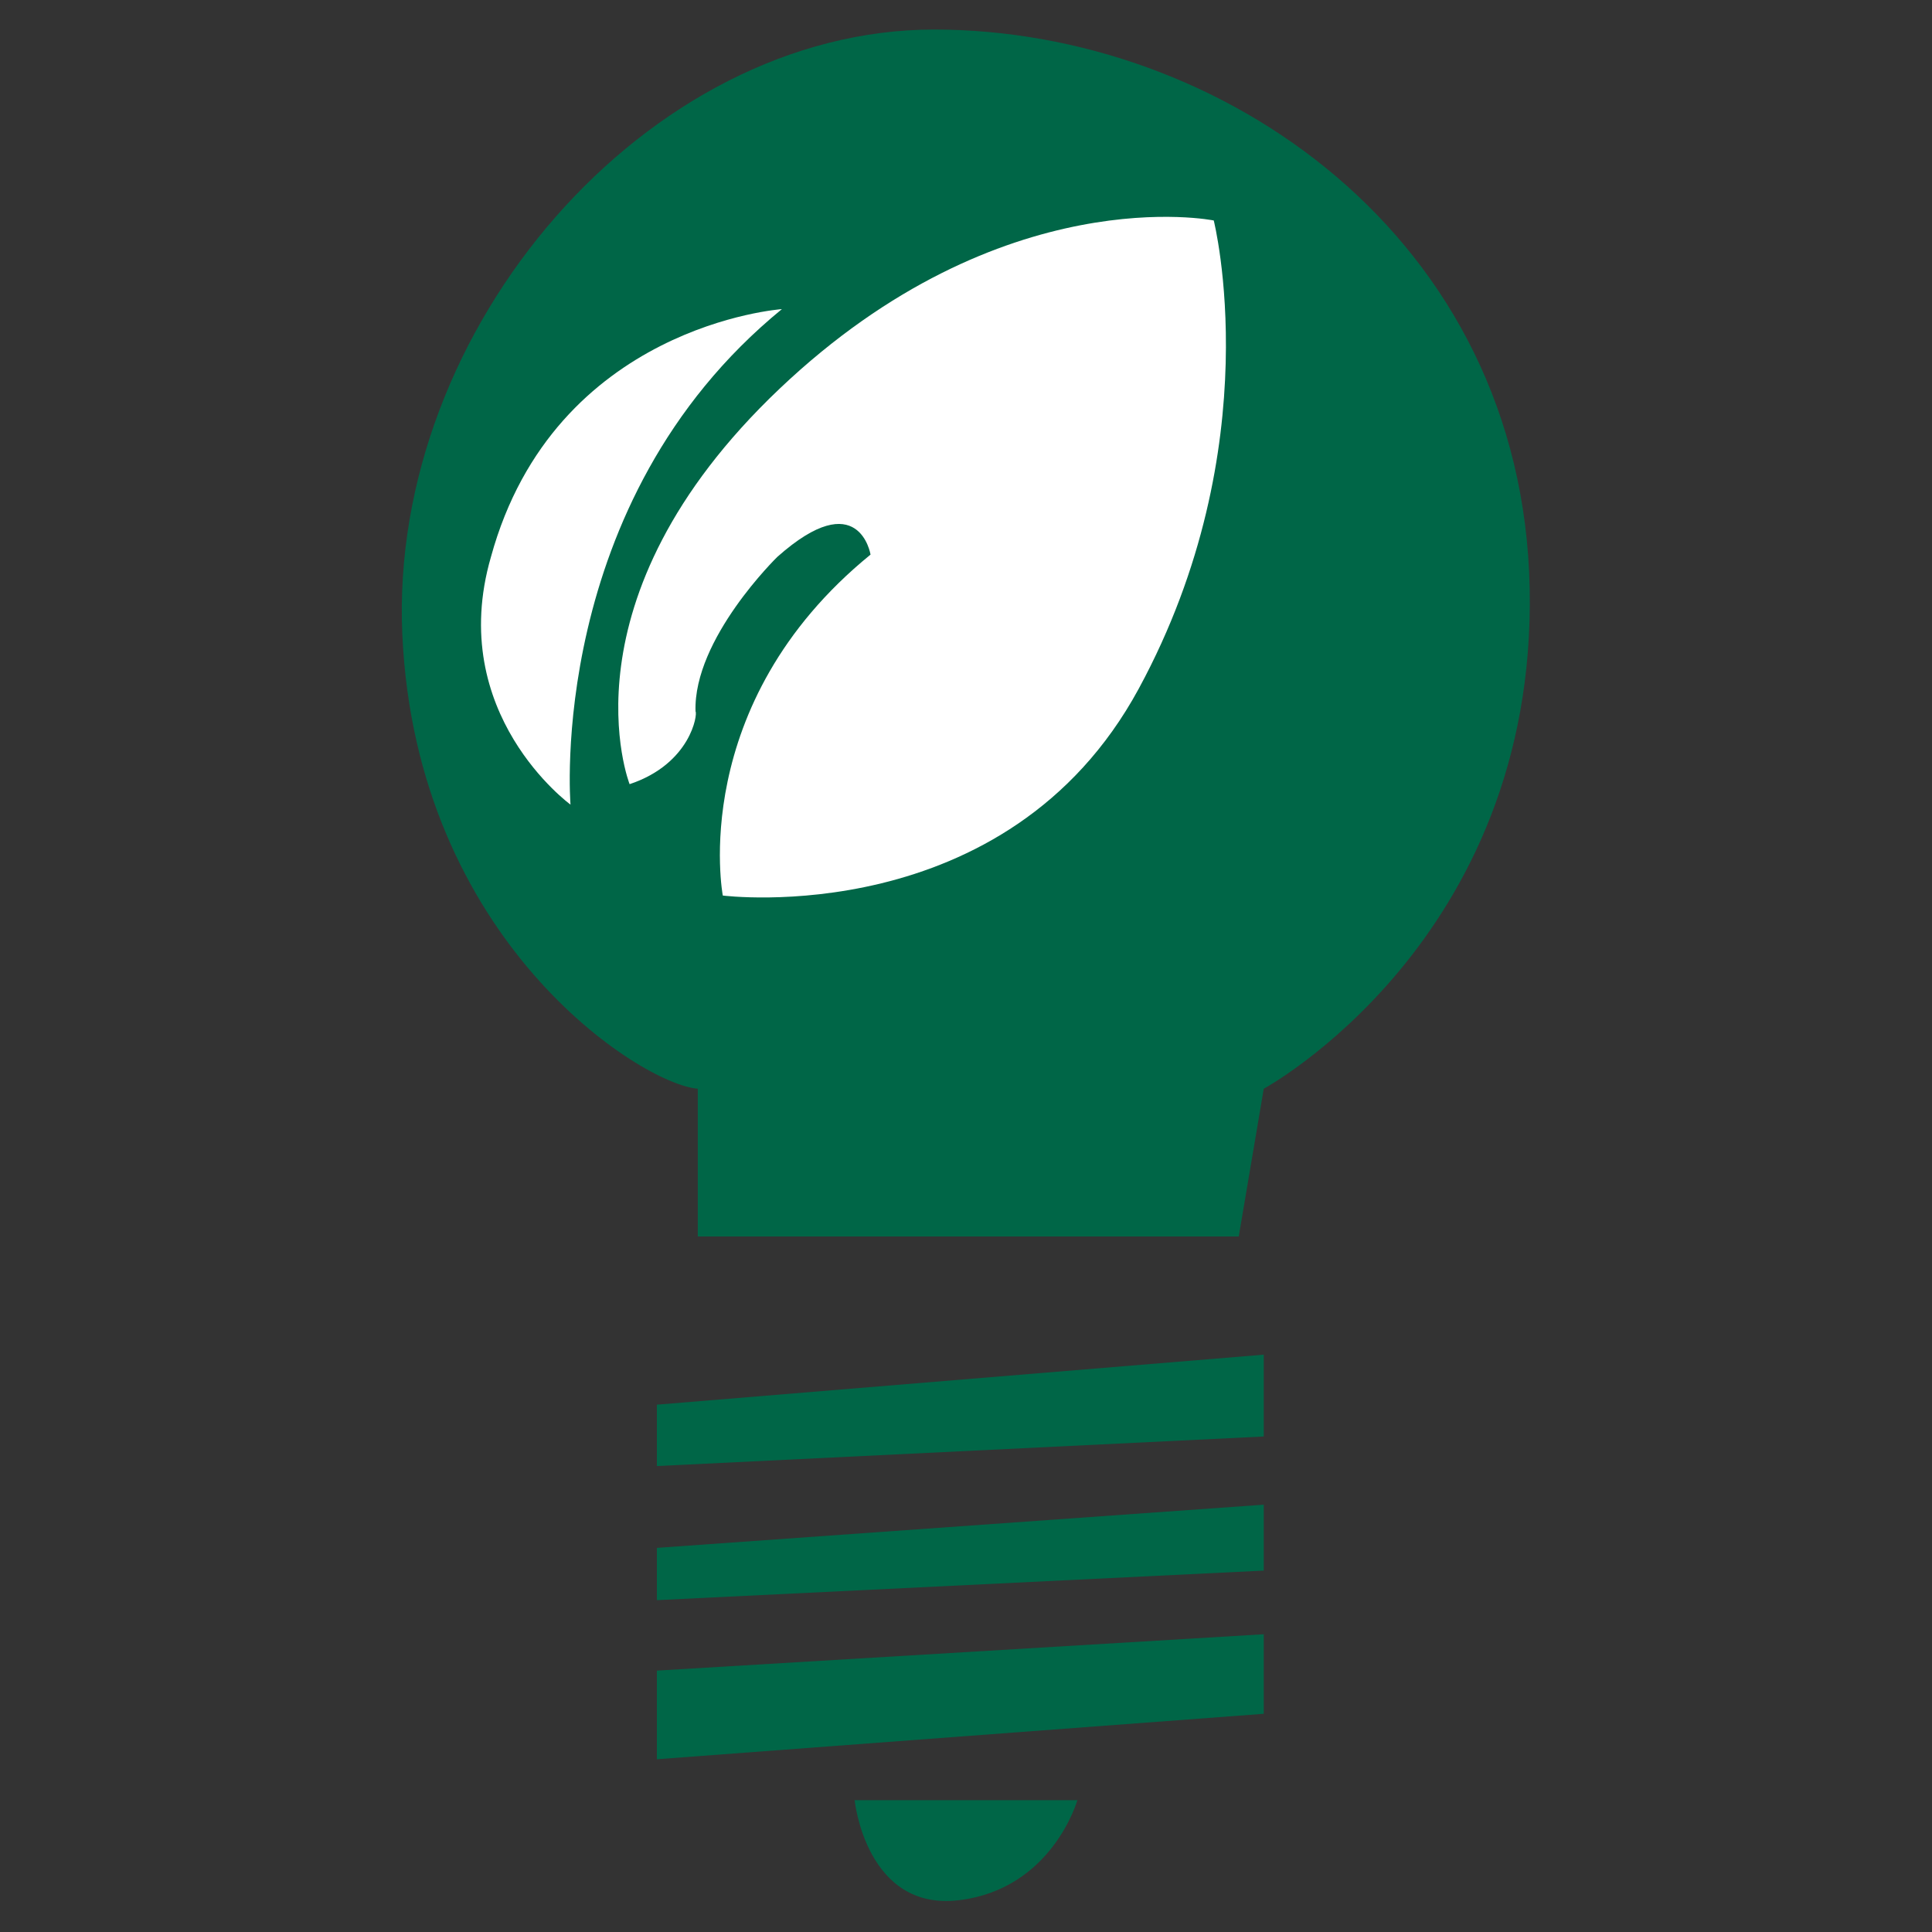
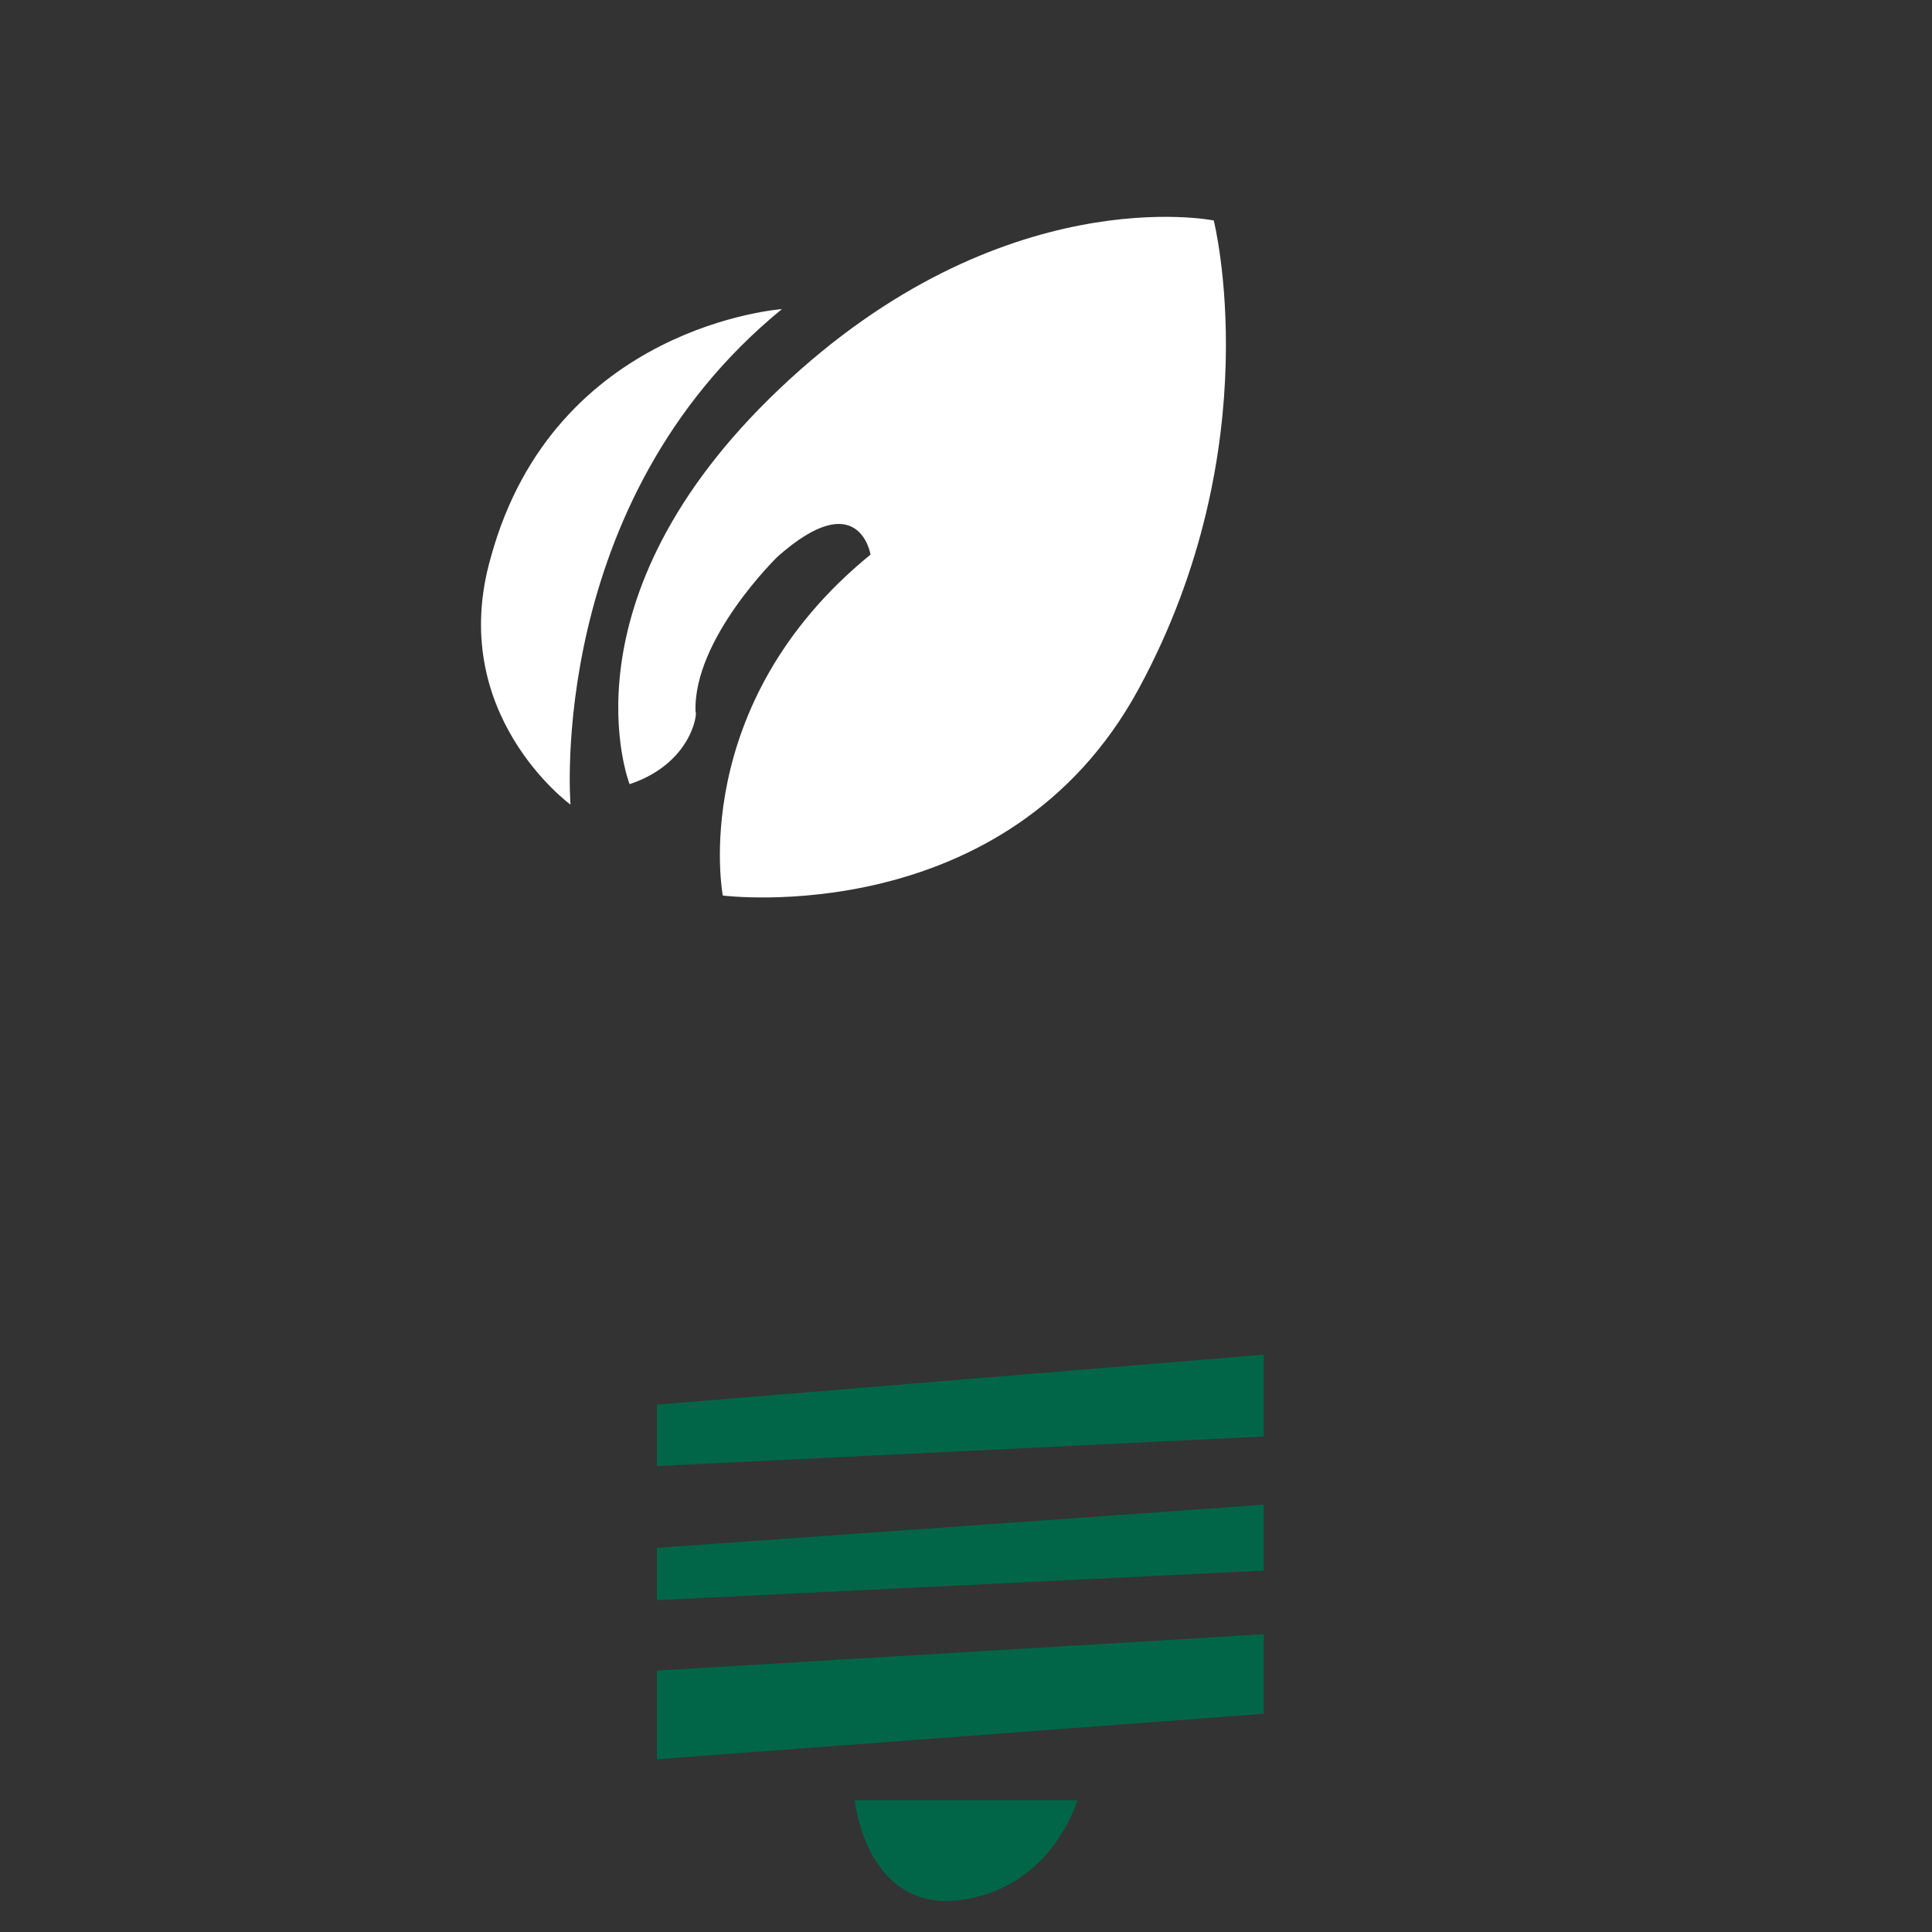
<svg xmlns="http://www.w3.org/2000/svg" version="1.1" id="Capa_1" x="0px" y="0px" viewBox="0 0 85 85" style="enable-background:new 0 0 85 85;" xml:space="preserve">
  <rect x="0" y="0" width="85" height="85" fill="#333333" stroke="none" />
  <style type="text/css">
	.st0{fill:#17A84B;}
	.st1{fill:#FFFFFF;}
	.st2{fill:#006647;}
	.st3{fill-rule:evenodd;clip-rule:evenodd;fill:#00452E;}
	.st4{fill:#0C9E39;}
	.st5{fill-rule:evenodd;clip-rule:evenodd;fill:#006648;}
	.st6{fill:#00452E;}
	.st7{fill:#006648;}
</style>
  <g>
-     <path class="st2" d="M30.7,47.9v6.5h23.8l1.1-6.5c0,0,12-6.5,11.7-22S53.7,1.3,41.1,1.3s-24,13.1-23.4,26.6S28.2,47.7,30.7,47.9z" />
    <path class="st1" d="M25.1,35.4c0,0-1.1-13.3,9.3-21.8c0,0-10,0.7-12.8,10.9C19.6,31.4,25.1,35.4,25.1,35.4z" />
    <path class="st1" d="M27.7,34.5c0,0-3.2-8.1,6.6-17.4s19.1-7.4,19.1-7.4s2.5,9.9-3.3,20.6s-18.3,9.1-18.3,9.1s-1.6-8.4,6.5-15   c0,0-0.5-3.1-4.1,0.1c0,0-3.7,3.6-3.6,6.8C30.7,31.4,30.4,33.6,27.7,34.5z" />
    <polygon class="st2" points="28.9,61.8 28.9,64.5 55.6,63.2 55.6,59.6  " />
    <polygon class="st2" points="28.9,68.1 28.9,70.4 55.6,69.1 55.6,66.2  " />
    <polygon class="st2" points="28.9,73.5 28.9,77.4 55.6,75.4 55.6,71.9  " />
    <path class="st2" d="M37.6,79.2l9.8,0c0,0-1.1,3.9-5.2,4.4S37.6,79.2,37.6,79.2z" />
  </g>
</svg>